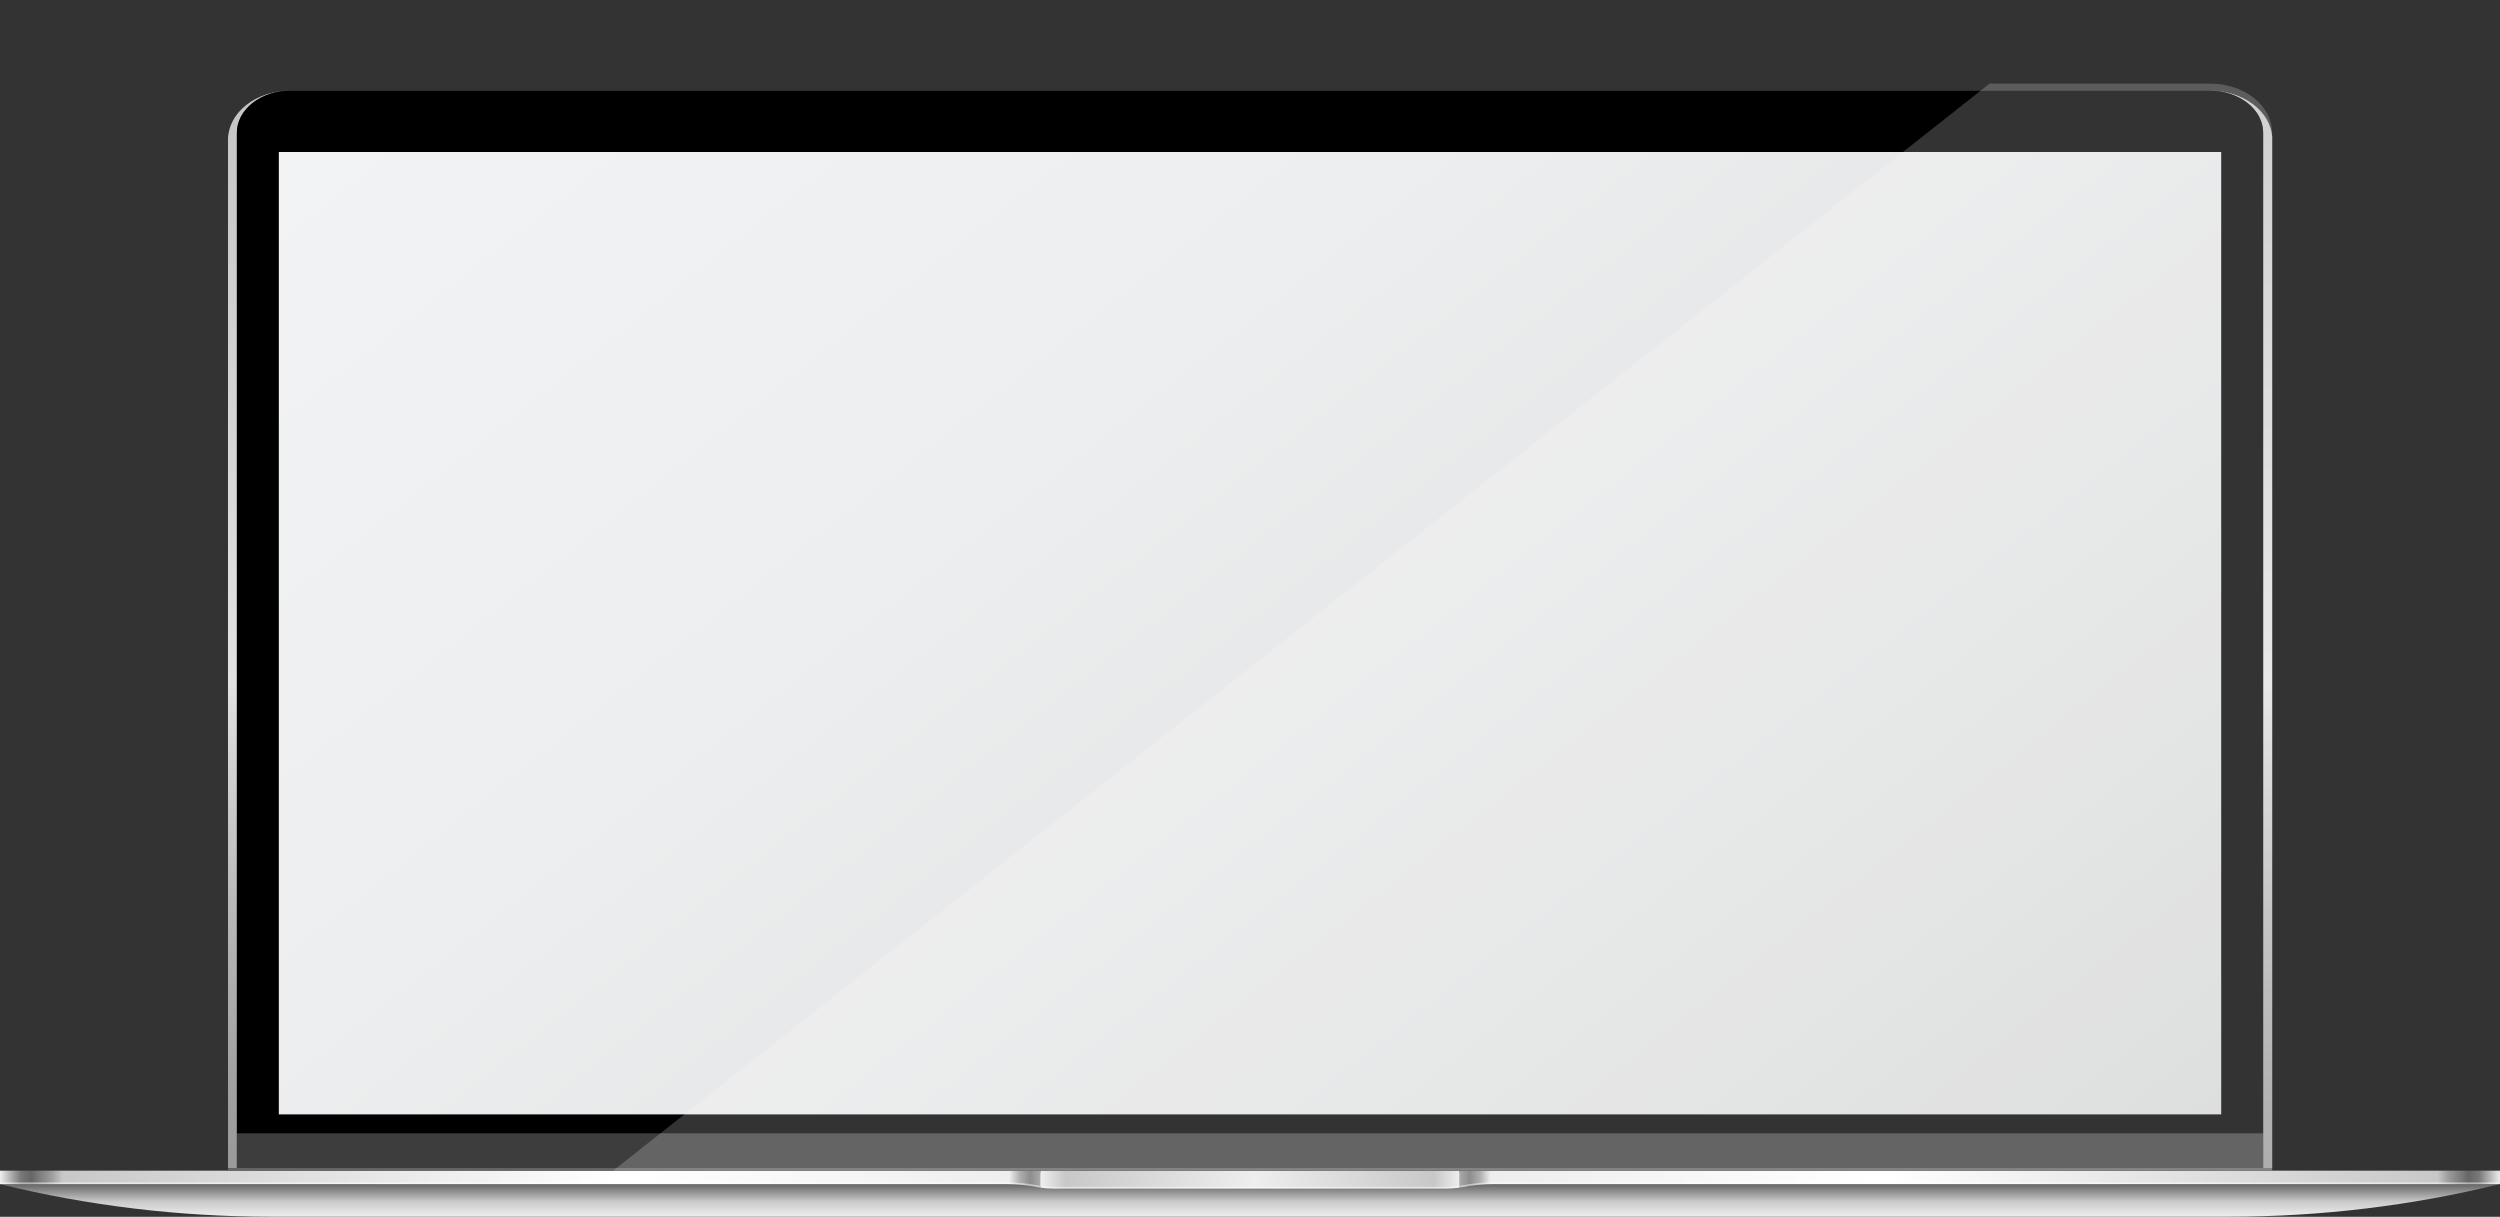
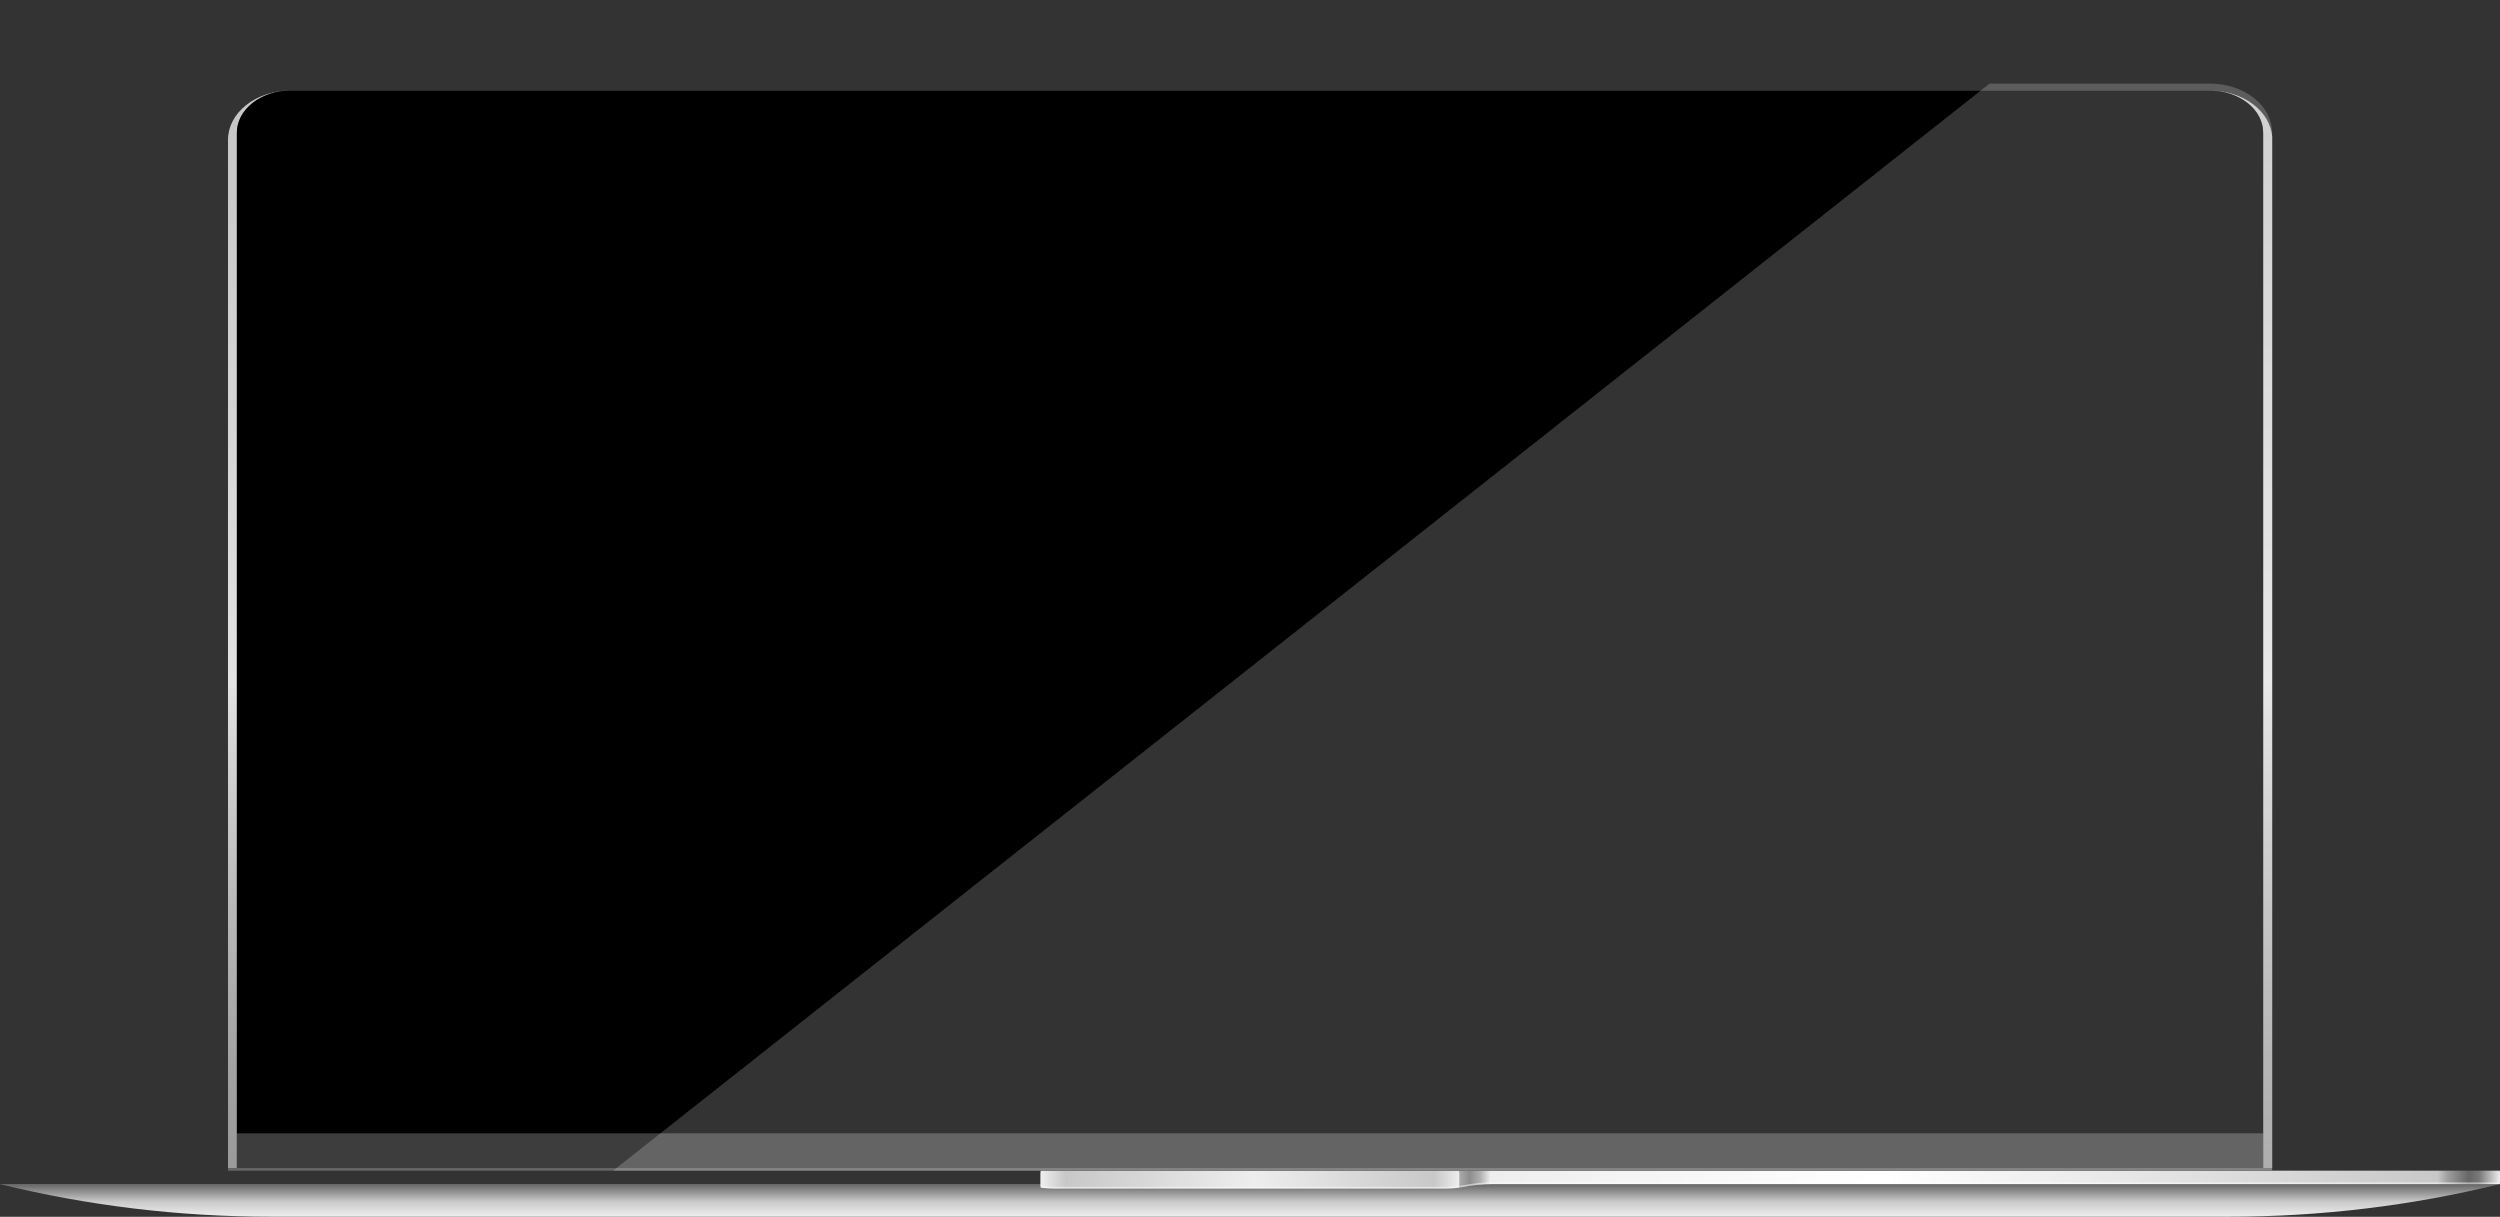
<svg xmlns="http://www.w3.org/2000/svg" width="1017" height="495" viewBox="0 0 1017 495" fill="none">
  <rect x="0" y="0" width="1017" height="495" fill="#333333" stroke="none" />
  <path d="M899.023 36.858H118.083C111.362 36.861 104.917 38.971 100.166 42.726C95.414 46.48 92.745 51.572 92.745 56.88V475.171H96.365V54.012C96.368 53.139 96.454 52.267 96.624 51.404C96.624 51.125 96.742 50.846 96.813 50.566C96.884 50.287 96.966 50.017 97.049 49.737C97.131 49.458 97.237 49.197 97.344 48.927C98.233 46.678 99.702 44.598 101.659 42.818C101.883 42.613 102.119 42.409 102.354 42.213L102.72 41.915C103.831 41.043 105.052 40.263 106.363 39.587C106.811 39.373 107.259 39.159 107.719 38.963C108.179 38.767 108.651 38.581 109.122 38.404L110.089 38.078C112.617 37.294 115.309 36.893 118.024 36.896H898.976C902.58 36.89 906.128 37.601 909.293 38.963C909.753 39.159 910.201 39.373 910.649 39.587C911.097 39.801 911.828 40.211 912.335 40.518L913.137 41.04C913.526 41.31 913.903 41.589 914.316 41.878L914.669 42.176C914.917 42.371 915.153 42.576 915.377 42.781C918.784 45.882 920.659 49.85 920.659 53.956V475.171H924.338V55.613C923.933 50.53 921.088 45.76 916.385 42.275C911.681 38.79 905.472 36.853 899.023 36.858V36.858Z" fill="url(#paint0_linear_895_14985)" />
  <path d="M920.635 54.012V461.118H96.364V54.012C96.374 49.474 98.66 45.125 102.722 41.917C106.784 38.709 112.291 36.903 118.035 36.895H898.976C904.719 36.903 910.225 38.709 914.285 41.917C918.345 45.126 920.629 49.475 920.635 54.012V54.012Z" fill="black" />
  <path d="M0 481.699C35.758 490.503 72.999 494.974 110.455 494.96H906.545C944.003 494.963 981.245 490.479 1017 481.662H0V481.699Z" fill="url(#paint1_linear_895_14985)" />
-   <path d="M0 476.932V481.709H409.948C413.987 481.733 418.008 482.133 421.927 482.901C422.387 482.985 422.859 483.068 423.33 483.134V476.932H0Z" fill="url(#paint2_linear_895_14985)" />
-   <path d="M0 476.233V480.992H409.948C413.986 481.021 418.006 481.421 421.927 482.184C422.387 482.277 422.859 482.352 423.33 482.426V476.215L0 476.233Z" fill="url(#paint3_linear_895_14985)" />
  <path d="M920.635 461.11H96.364V475.163H920.635V461.11Z" fill="#3D3D3D" />
  <path d="M1016.95 476.932V481.709H607.004C602.966 481.733 598.945 482.134 595.025 482.901C594.565 482.985 594.094 483.068 593.622 483.134V476.932H1016.95Z" fill="url(#paint4_linear_895_14985)" />
  <path d="M593.622 476.932V483.134C591.872 483.39 590.096 483.521 588.316 483.525H428.636C426.856 483.521 425.08 483.39 423.33 483.134V476.932H593.622Z" fill="url(#paint5_linear_895_14985)" />
  <path d="M1016.95 476.233V480.992H607.004C602.966 481.021 598.946 481.421 595.025 482.184C594.565 482.277 594.094 482.352 593.622 482.426V476.215L1016.95 476.233Z" fill="url(#paint6_linear_895_14985)" />
  <path d="M593.622 476.232V482.444C591.872 482.697 590.096 482.825 588.316 482.826H428.636C426.856 482.825 425.08 482.697 423.33 482.444V476.232H593.622Z" fill="url(#paint7_linear_895_14985)" />
  <path d="M924.314 475.172V476.243H920.635V476.233H96.365V476.243H92.745V475.172H924.314Z" fill="#666666" />
-   <path d="M903.586 61.835H113.426V453.334H903.586V61.835Z" fill="url(#paint8_linear_895_14985)" />
-   <path style="mix-blend-mode:lighten" opacity="0.2" d="M898.976 34H809.367L249.407 476.233H924.314V54.012C924.314 48.705 921.645 43.614 916.893 39.861C912.141 36.108 905.696 34 898.976 34V34ZM914.221 41.869L914.292 41.916L914.387 41.999L914.221 41.869Z" fill="url(#paint9_linear_895_14985)" />
+   <path style="mix-blend-mode:lighten" opacity="0.2" d="M898.976 34H809.367L249.407 476.233H924.314V54.012C924.314 48.705 921.645 43.614 916.893 39.861C912.141 36.108 905.696 34 898.976 34V34ZM914.221 41.869L914.292 41.916L914.221 41.869Z" fill="url(#paint9_linear_895_14985)" />
  <defs>
    <linearGradient id="paint0_linear_895_14985" x1="508.53" y1="475.171" x2="508.53" y2="36.858" gradientUnits="userSpaceOnUse">
      <stop stop-color="#9A9A9A" />
      <stop offset="0.09" stop-color="#A2A2A2" />
      <stop offset="0.24" stop-color="#B8B8B8" />
      <stop offset="0.42" stop-color="#DBDBDB" />
      <stop offset="0.45" stop-color="#E2E2E2" />
      <stop offset="1" stop-color="#C5C5C5" />
    </linearGradient>
    <linearGradient id="paint1_linear_895_14985" x1="508.506" y1="494.997" x2="508.506" y2="481.699" gradientUnits="userSpaceOnUse">
      <stop stop-color="#EEEEEE" />
      <stop offset="0.46" stop-color="#CACACA" />
      <stop offset="1" stop-color="#666666" />
    </linearGradient>
    <linearGradient id="paint2_linear_895_14985" x1="423.319" y1="480.033" x2="0" y2="480.033" gradientUnits="userSpaceOnUse">
      <stop stop-color="#D2D2D2" />
      <stop offset="0.01" stop-color="#C2C2C2" />
      <stop offset="0.02" stop-color="#D7D7D7" />
      <stop offset="0.03" stop-color="#F6F6F6" />
      <stop offset="0.4" stop-color="white" />
      <stop offset="0.41" stop-color="white" />
      <stop offset="0.94" stop-color="#E4E4E4" />
      <stop offset="0.96" stop-color="#C2C2C2" />
      <stop offset="0.97" stop-color="#B2B2B2" />
      <stop offset="0.98" stop-color="#B7B7B7" />
      <stop offset="0.99" stop-color="#DDDDDD" />
      <stop offset="1" stop-color="#F6F6F6" />
    </linearGradient>
    <linearGradient id="paint3_linear_895_14985" x1="423.319" y1="479.344" x2="0" y2="479.344" gradientUnits="userSpaceOnUse">
      <stop stop-color="#AAAAAA" />
      <stop offset="0.01" stop-color="#8D8D8D" />
      <stop offset="0.02" stop-color="#AFAFAF" />
      <stop offset="0.03" stop-color="#EEEEEE" />
      <stop offset="0.4" stop-color="white" />
      <stop offset="0.41" stop-color="white" />
      <stop offset="0.94" stop-color="#C8C8C8" />
      <stop offset="0.95" stop-color="#9E9E9E" />
      <stop offset="0.97" stop-color="#666666" />
      <stop offset="0.98" stop-color="#797979" />
      <stop offset="0.99" stop-color="#B3B3B3" />
      <stop offset="1" stop-color="#EEEEEE" />
    </linearGradient>
    <linearGradient id="paint4_linear_895_14985" x1="593.622" y1="480.033" x2="1016.95" y2="480.033" gradientUnits="userSpaceOnUse">
      <stop stop-color="#D2D2D2" />
      <stop offset="0.01" stop-color="#C2C2C2" />
      <stop offset="0.02" stop-color="#D7D7D7" />
      <stop offset="0.03" stop-color="#F6F6F6" />
      <stop offset="0.4" stop-color="white" />
      <stop offset="0.41" stop-color="white" />
      <stop offset="0.94" stop-color="#E4E4E4" />
      <stop offset="0.96" stop-color="#C2C2C2" />
      <stop offset="0.97" stop-color="#B2B2B2" />
      <stop offset="0.98" stop-color="#B7B7B7" />
      <stop offset="0.99" stop-color="#DDDDDD" />
      <stop offset="1" stop-color="#F6F6F6" />
    </linearGradient>
    <linearGradient id="paint5_linear_895_14985" x1="423.33" y1="480.228" x2="593.622" y2="480.228" gradientUnits="userSpaceOnUse">
      <stop stop-color="#F6F6F6" />
      <stop offset="0.06" stop-color="#E4E4E4" />
      <stop offset="0.51" stop-color="#F6F6F6" />
      <stop offset="0.94" stop-color="#E4E4E4" />
      <stop offset="1" stop-color="#F6F6F6" />
    </linearGradient>
    <linearGradient id="paint6_linear_895_14985" x1="593.622" y1="479.344" x2="1016.95" y2="479.344" gradientUnits="userSpaceOnUse">
      <stop stop-color="#AAAAAA" />
      <stop offset="0.01" stop-color="#8D8D8D" />
      <stop offset="0.02" stop-color="#AFAFAF" />
      <stop offset="0.03" stop-color="#EEEEEE" />
      <stop offset="0.4" stop-color="white" />
      <stop offset="0.41" stop-color="white" />
      <stop offset="0.94" stop-color="#C8C8C8" />
      <stop offset="0.95" stop-color="#9E9E9E" />
      <stop offset="0.97" stop-color="#666666" />
      <stop offset="0.98" stop-color="#797979" />
      <stop offset="0.99" stop-color="#B3B3B3" />
      <stop offset="1" stop-color="#EEEEEE" />
    </linearGradient>
    <linearGradient id="paint7_linear_895_14985" x1="423.33" y1="479.529" x2="593.622" y2="479.529" gradientUnits="userSpaceOnUse">
      <stop stop-color="#EEEEEE" />
      <stop offset="0.06" stop-color="#C8C8C8" />
      <stop offset="0.51" stop-color="#EEEEEE" />
      <stop offset="0.94" stop-color="#C8C8C8" />
      <stop offset="1" stop-color="#EEEEEE" />
    </linearGradient>
    <linearGradient id="paint8_linear_895_14985" x1="187.035" y1="3.689" x2="681.01" y2="629.126" gradientUnits="userSpaceOnUse">
      <stop stop-color="#F2F3F4" />
      <stop offset="0.36" stop-color="#EDEEEF" />
      <stop offset="0.78" stop-color="#DFE0E0" />
      <stop offset="1" stop-color="#D5D6D6" />
    </linearGradient>
    <linearGradient id="paint9_linear_895_14985" x1="586.855" y1="476.242" x2="586.855" y2="34" gradientUnits="userSpaceOnUse">
      <stop stop-color="white" />
      <stop offset="0.86" stop-color="white" />
      <stop offset="1" stop-color="white" />
    </linearGradient>
  </defs>
</svg>